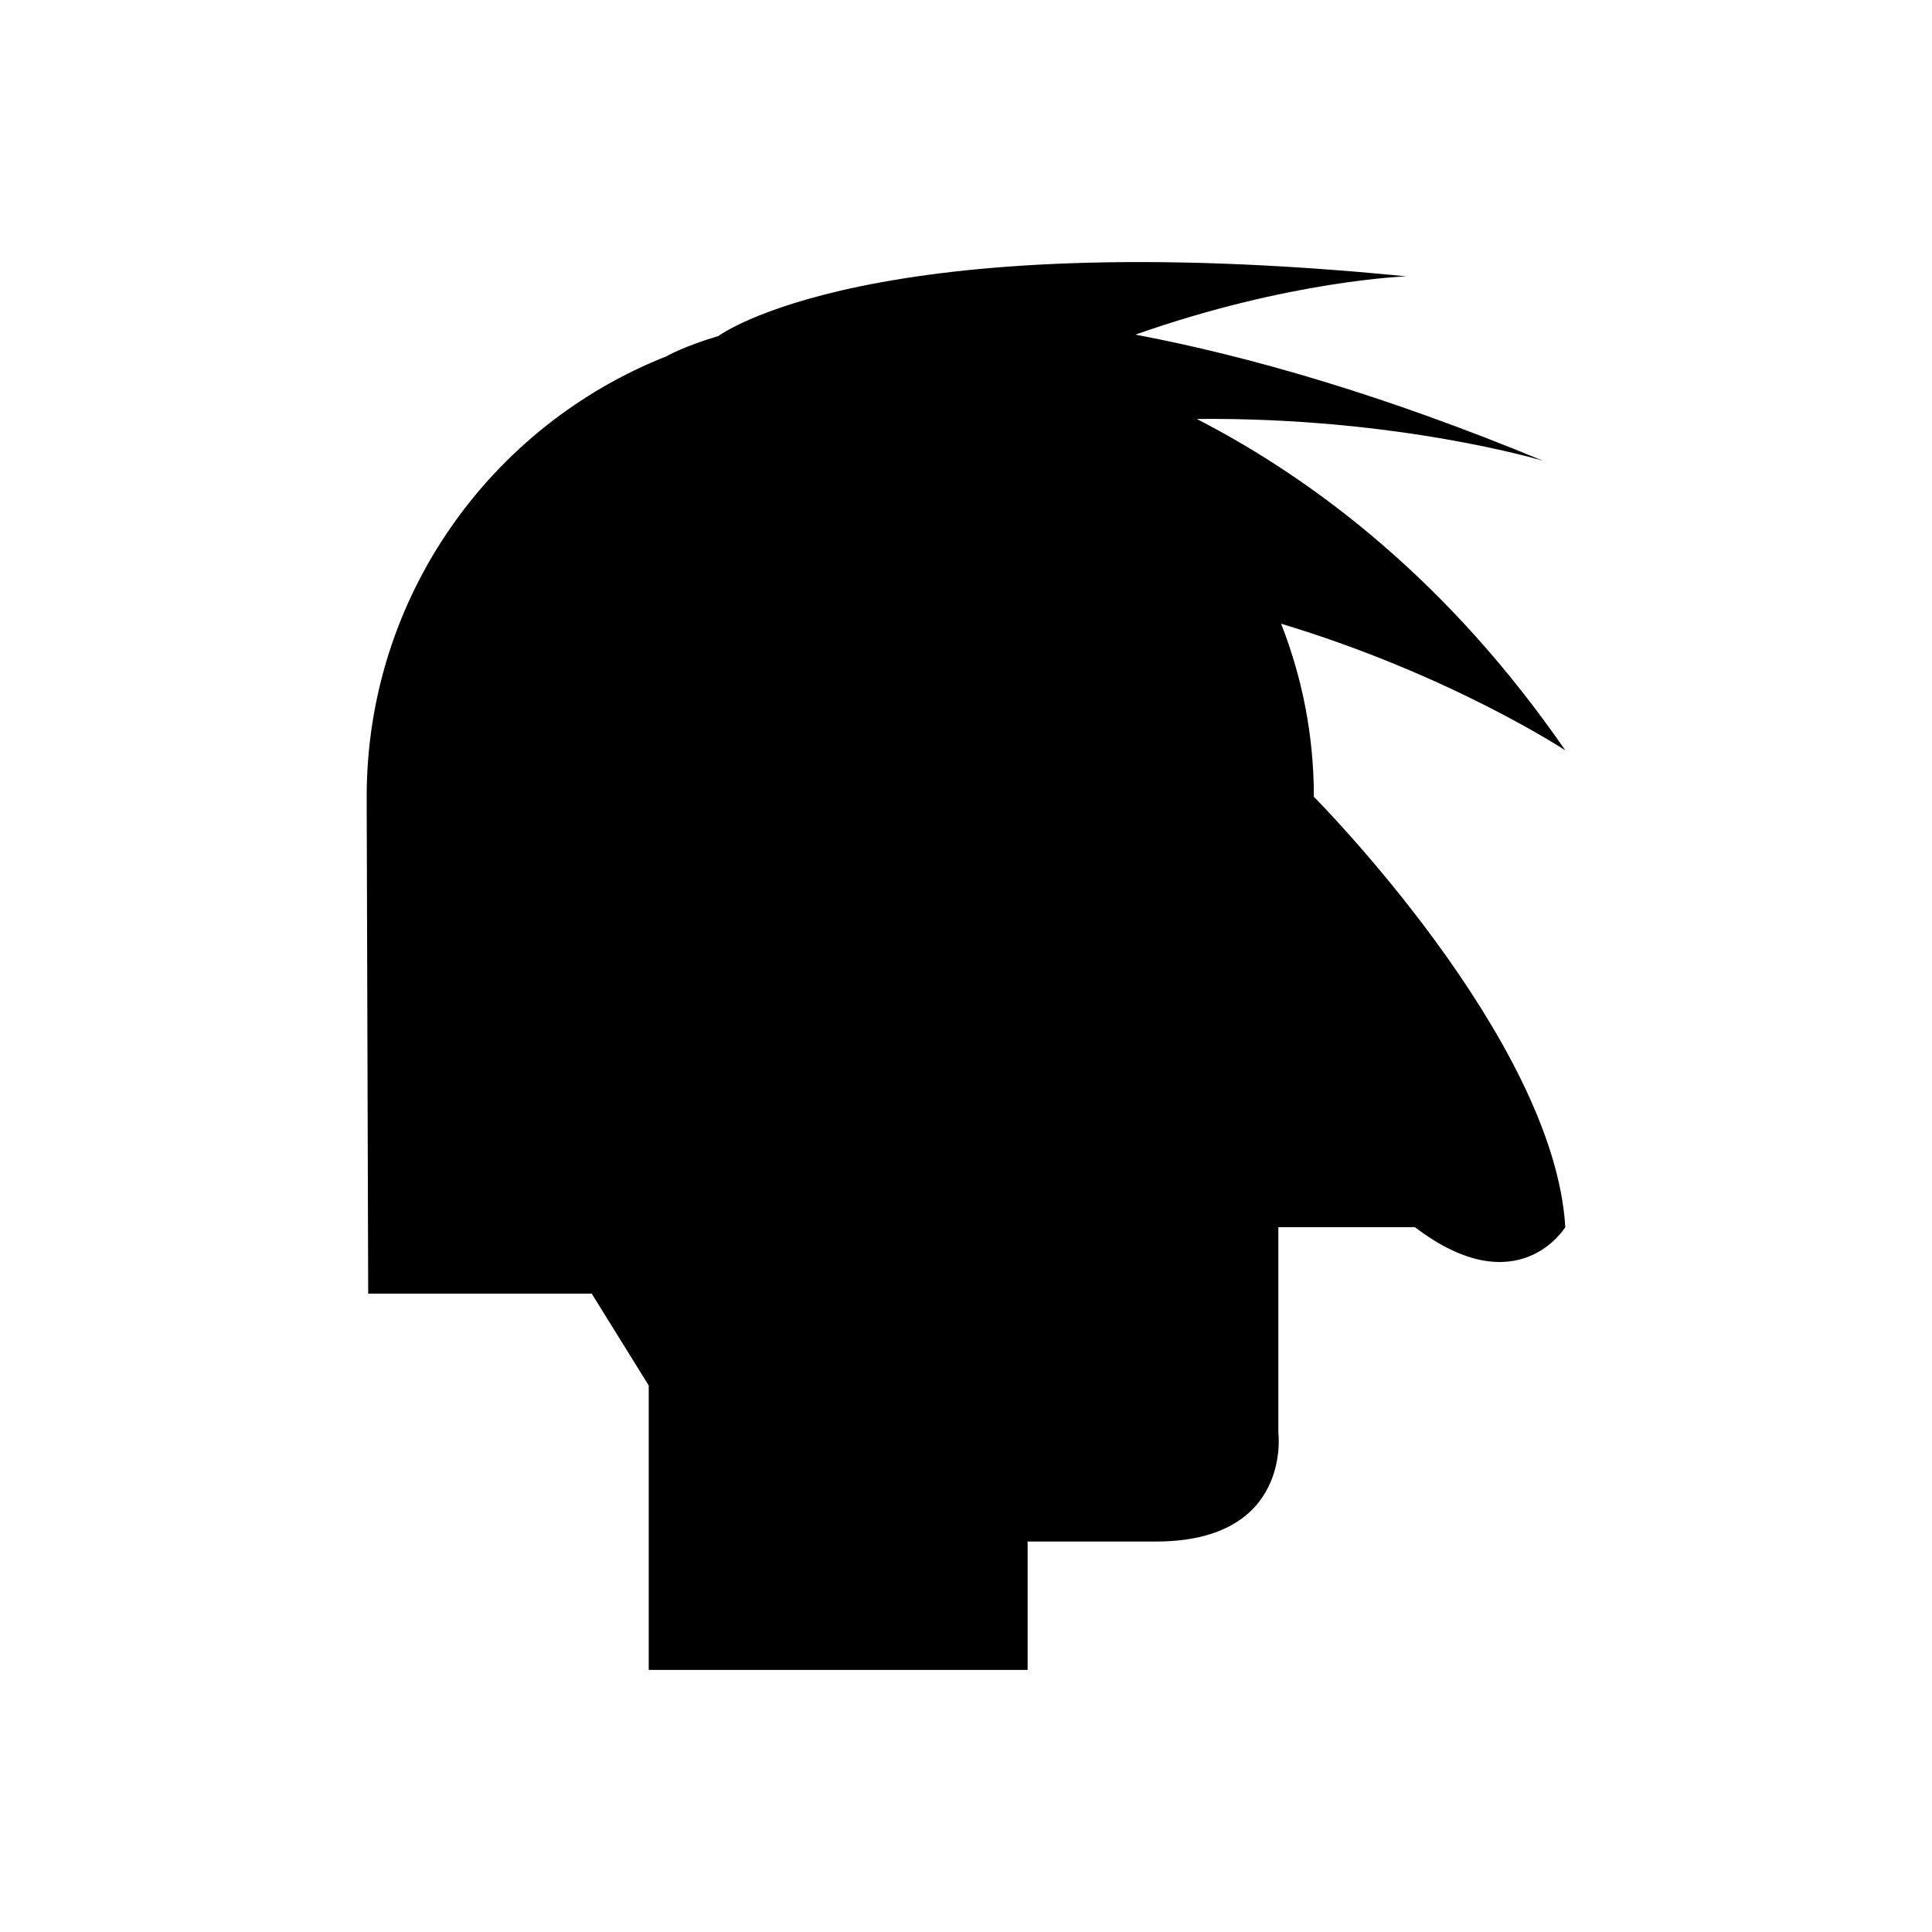
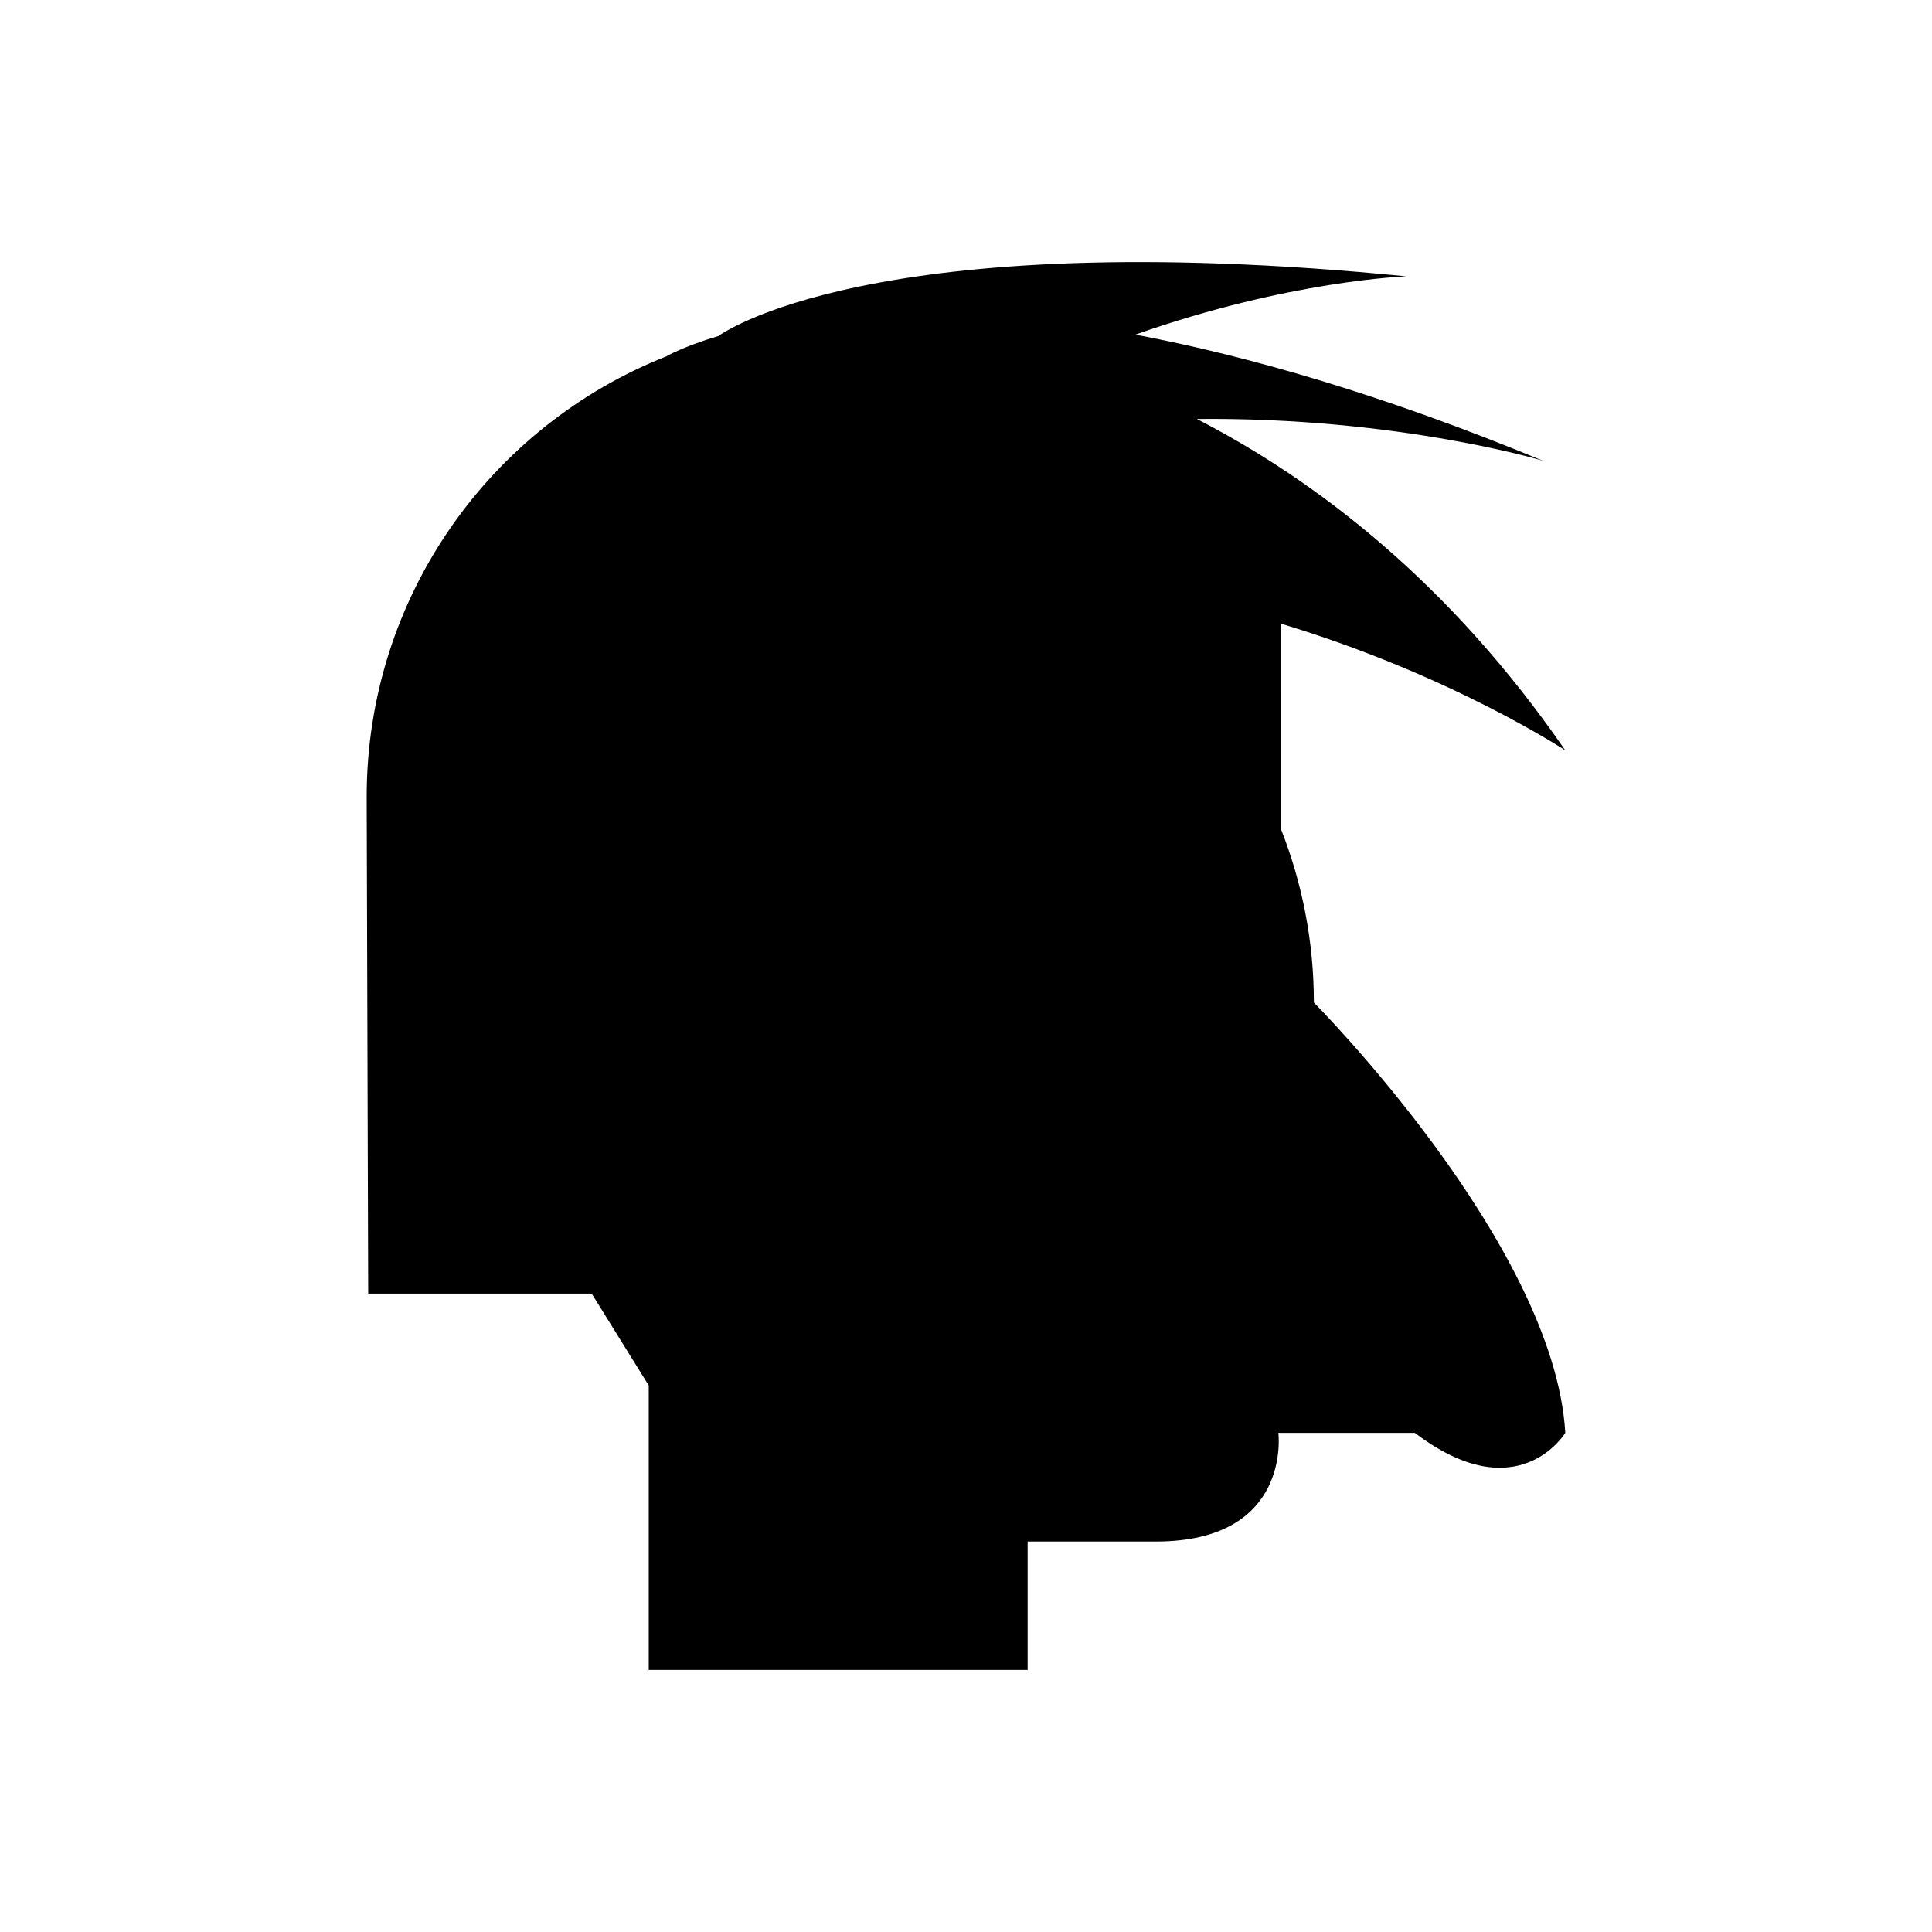
<svg xmlns="http://www.w3.org/2000/svg" fill="#000000" width="800px" height="800px" version="1.1" viewBox="144 144 512 512">
-   <path d="m483.5 309.29c44.926 13.527 75.316 33.559 75.316 33.559-30.656-44.438-65.828-71.41-97.641-87.82 53.363-0.516 91.734 11.082 91.734 11.082-42.203-17.477-78.023-27.754-108.02-33.434 40.941-14.43 71.848-15.438 71.848-15.438-142.47-14.129-182.36 15.809-182.37 15.816-9.281 2.758-13.727 5.356-13.727 5.356l0.004 0.004c-46.531 18.363-79.473 63.699-79.473 116.76 0 3.344 0.402 131.64 0.402 131.64h59.23l15.117 24.363v75.367h100.41v-34.023h33.961c36.176 0 32.484-28.793 32.484-28.793v-54.52h36.176c27.316 20.785 39.867 0 39.867 0-2.953-50.094-66.629-114.05-66.629-114.05 0-16.199-3.102-31.66-8.688-45.875z" />
+   <path d="m483.5 309.29c44.926 13.527 75.316 33.559 75.316 33.559-30.656-44.438-65.828-71.41-97.641-87.82 53.363-0.516 91.734 11.082 91.734 11.082-42.203-17.477-78.023-27.754-108.02-33.434 40.941-14.43 71.848-15.438 71.848-15.438-142.47-14.129-182.36 15.809-182.37 15.816-9.281 2.758-13.727 5.356-13.727 5.356l0.004 0.004c-46.531 18.363-79.473 63.699-79.473 116.76 0 3.344 0.402 131.64 0.402 131.64h59.23l15.117 24.363v75.367h100.41v-34.023h33.961c36.176 0 32.484-28.793 32.484-28.793h36.176c27.316 20.785 39.867 0 39.867 0-2.953-50.094-66.629-114.05-66.629-114.05 0-16.199-3.102-31.66-8.688-45.875z" />
</svg>